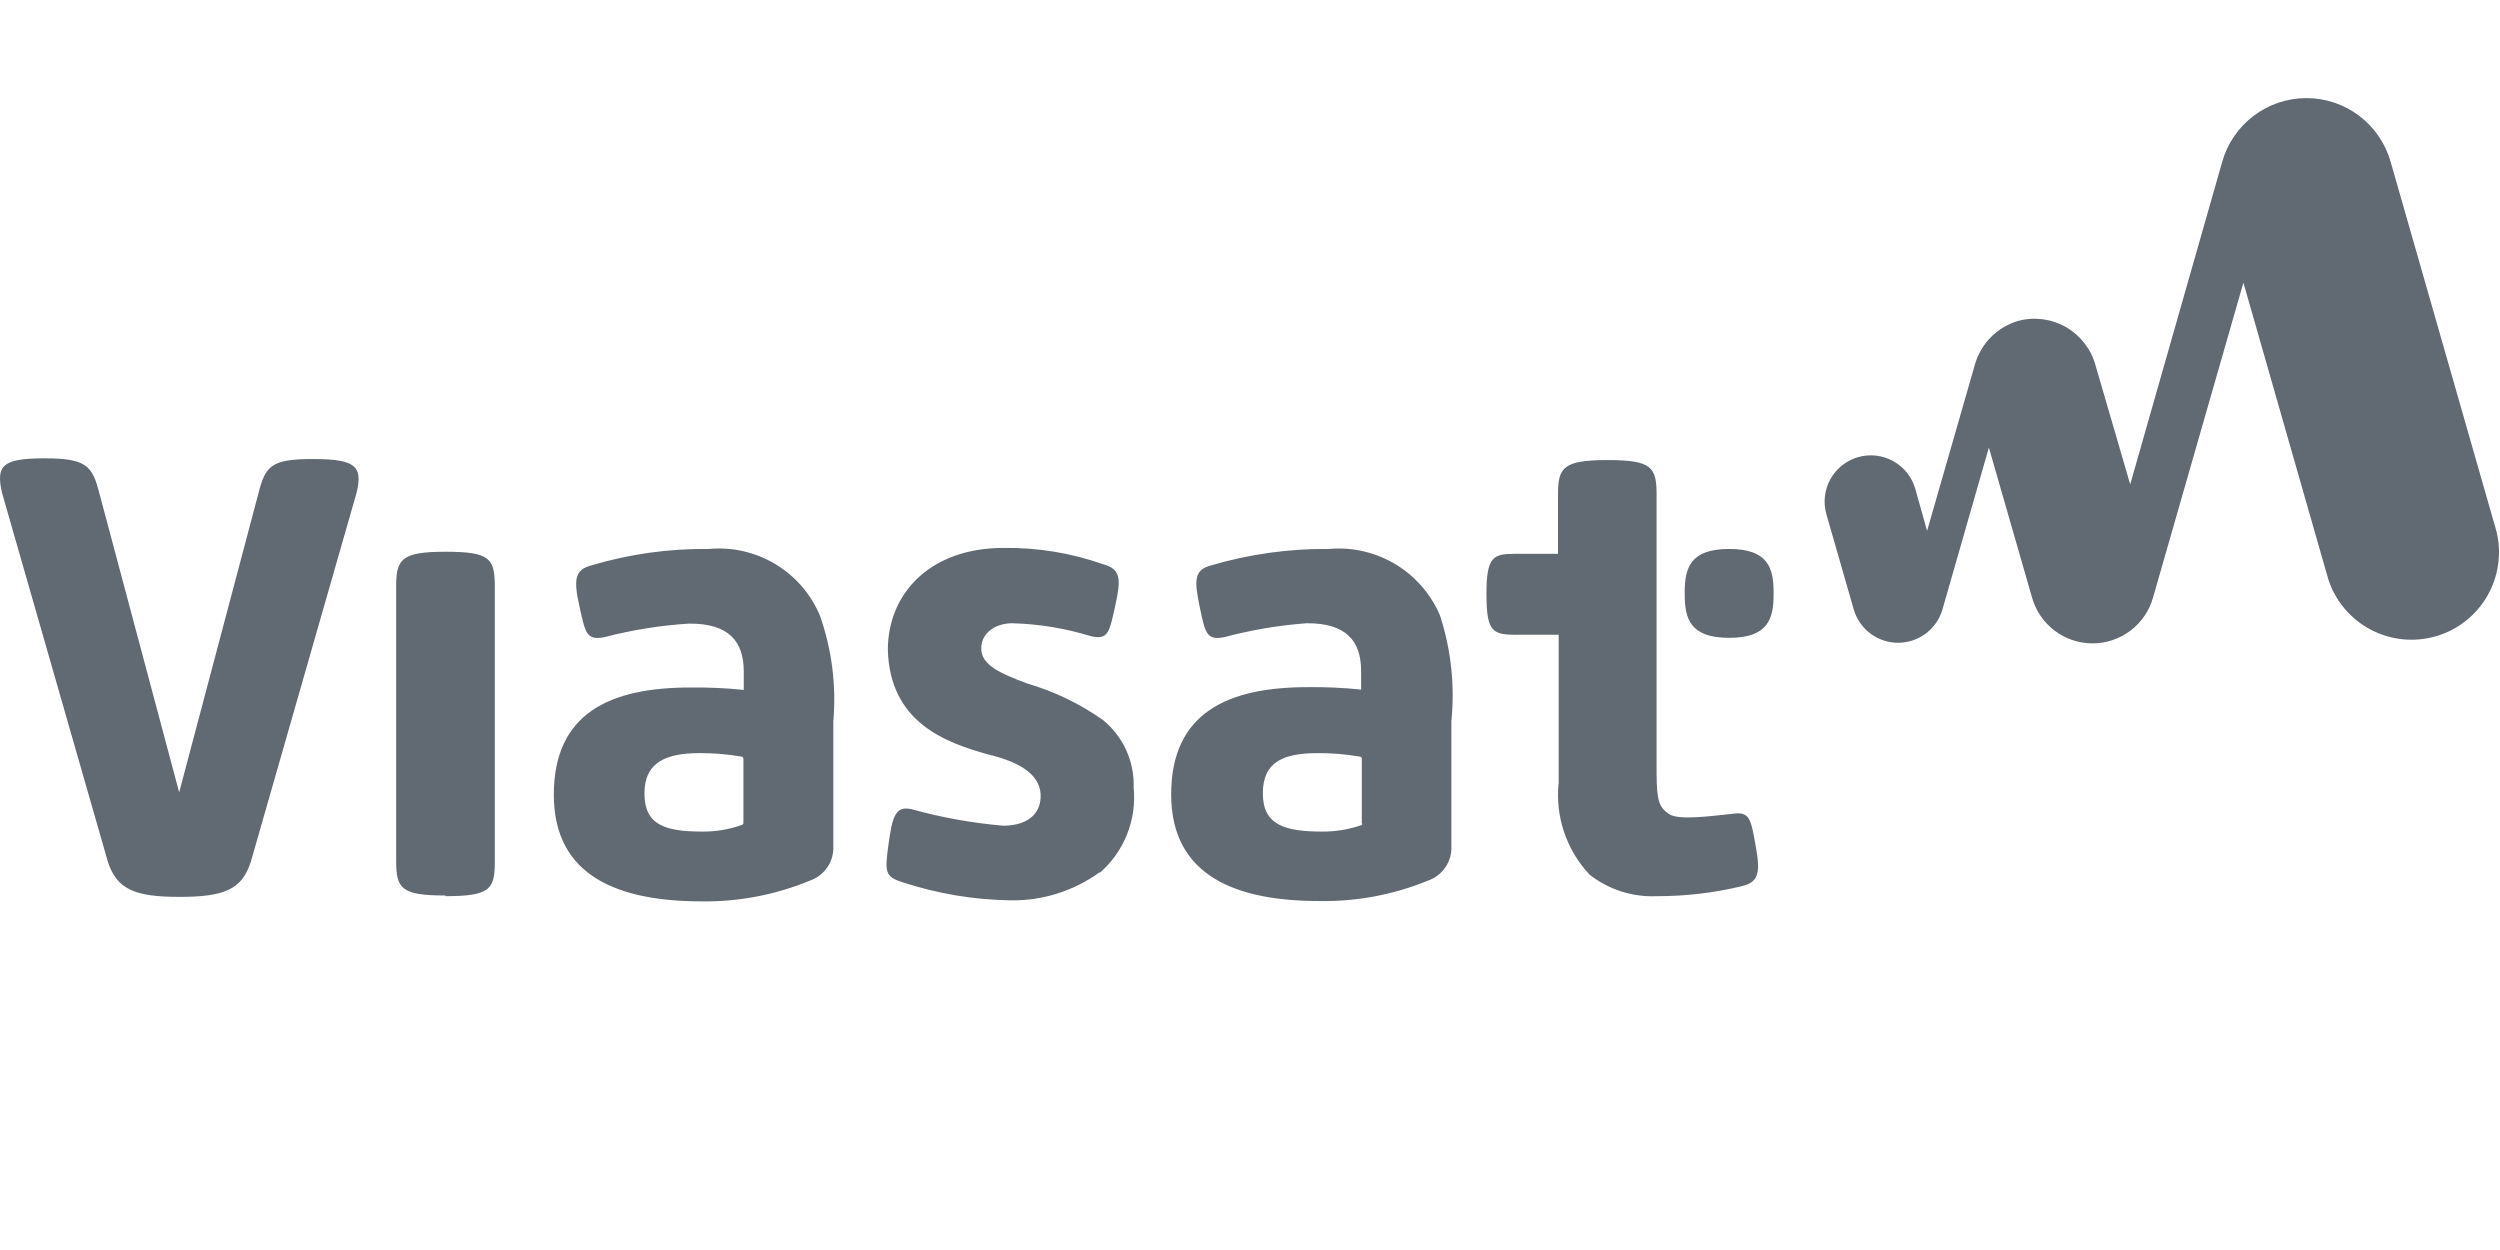
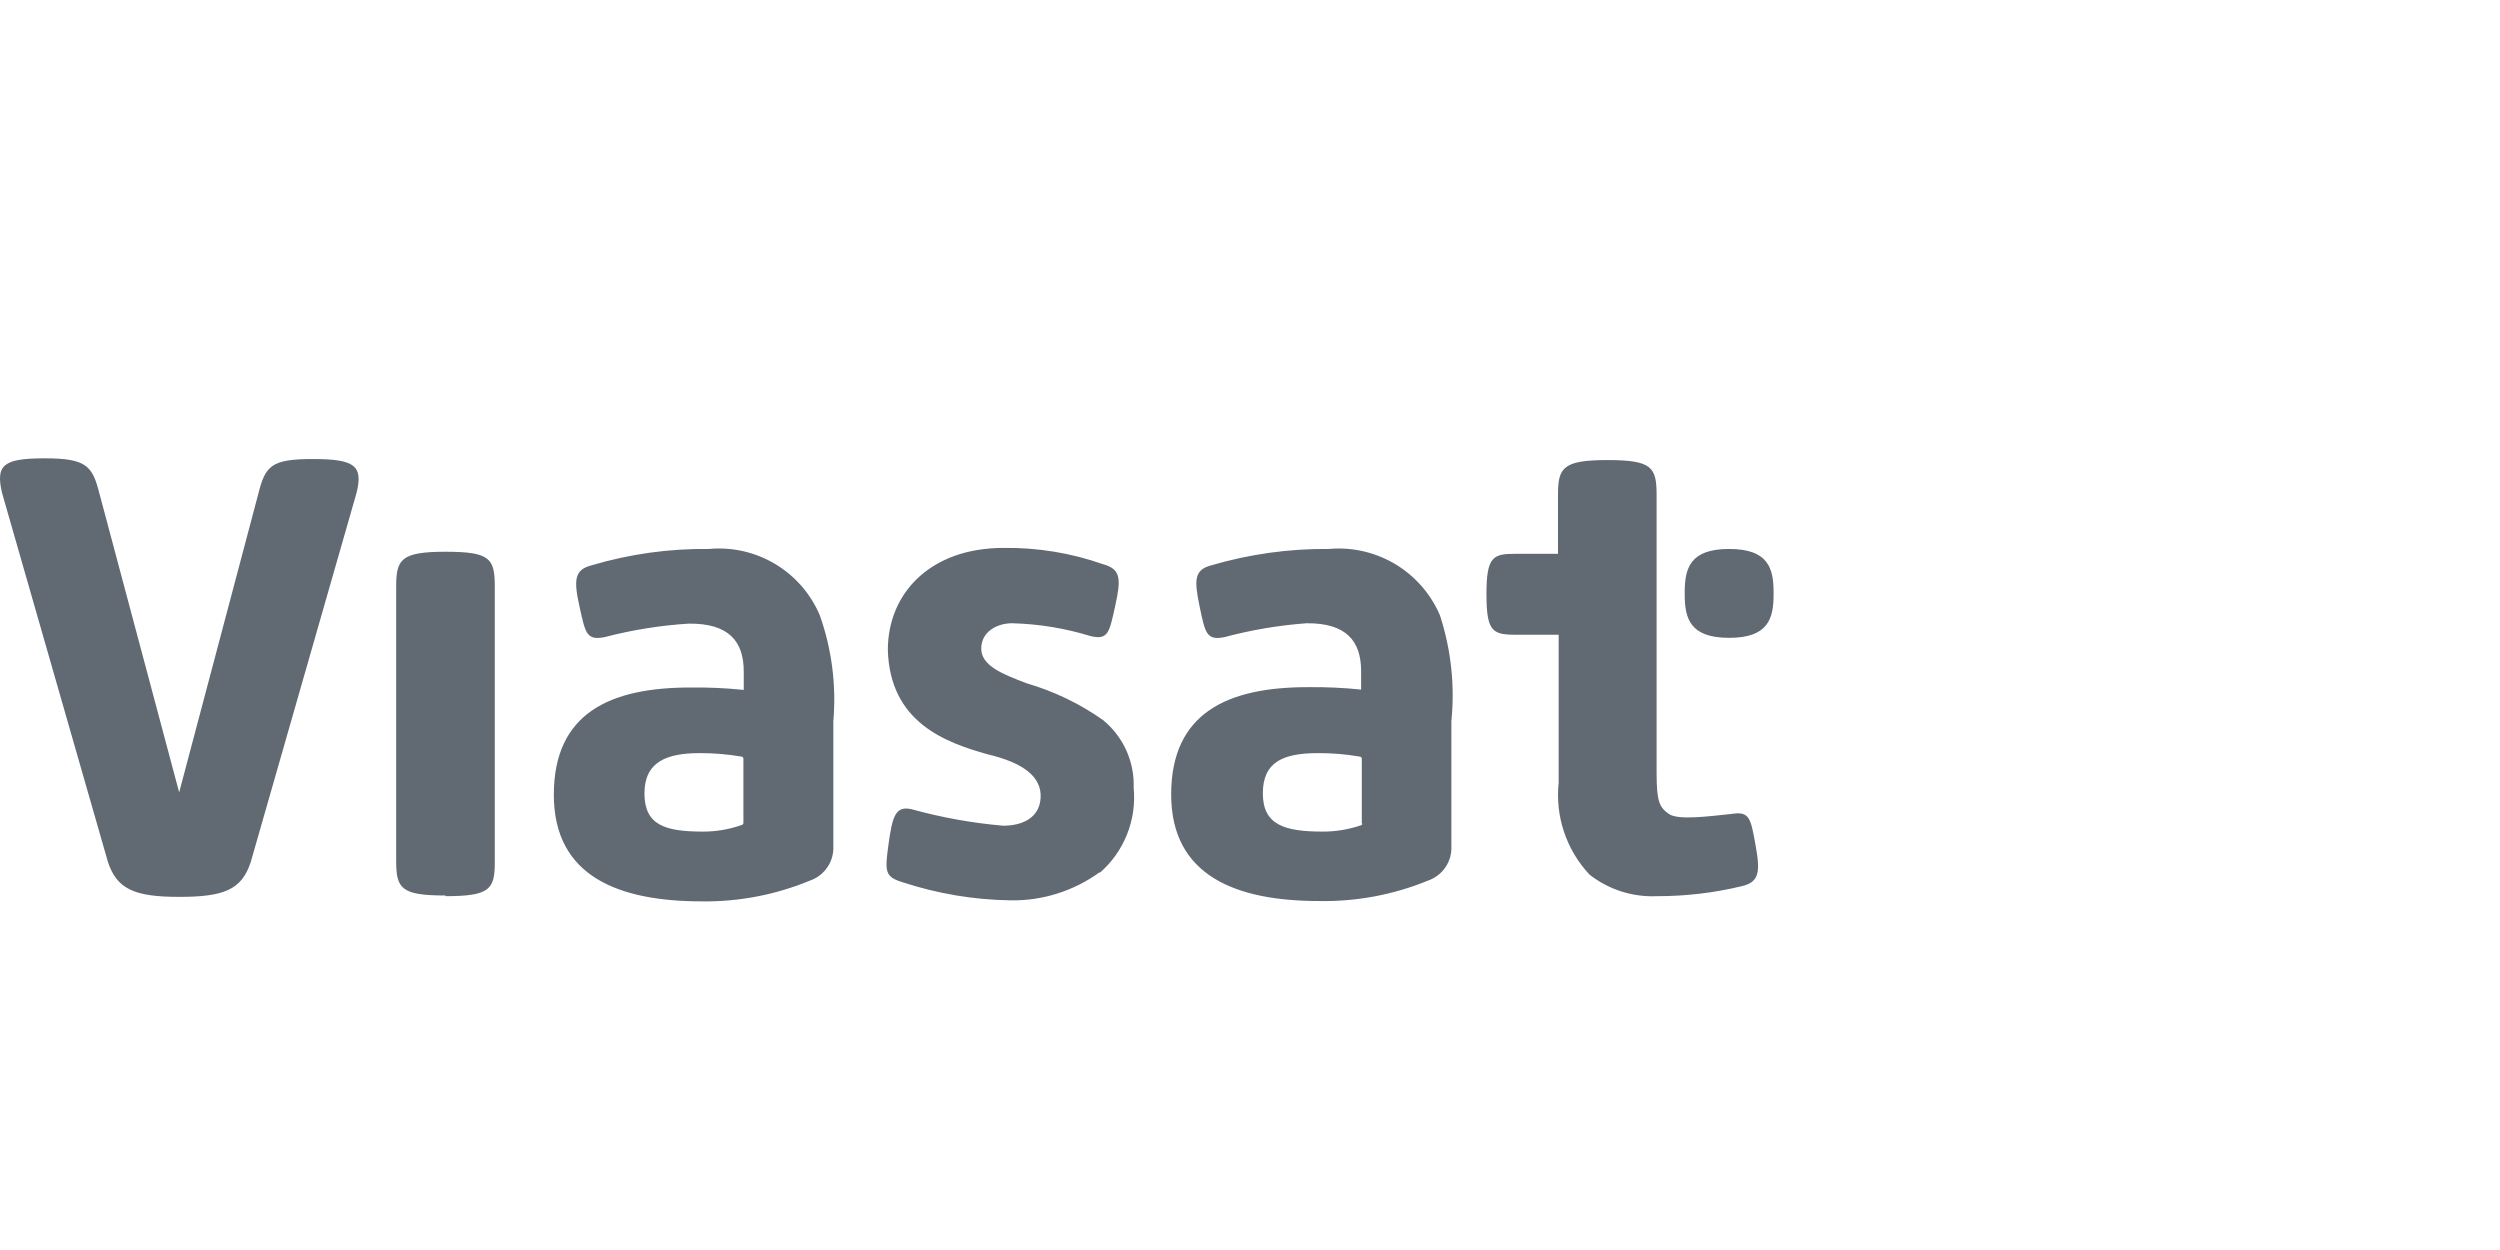
<svg xmlns="http://www.w3.org/2000/svg" width="96" height="48" viewBox="0 0 96 48" fill="none">
  <g clip-path="url(#clip0_1635_165983)">
-     <path d="M77.507 12.32C77.111 12.434 76.75 12.647 76.459 12.939C76.167 13.23 75.954 13.591 75.84 13.987L74 20.387L73.547 18.773C73.418 18.321 73.114 17.938 72.703 17.709C72.291 17.48 71.806 17.424 71.353 17.553C70.901 17.682 70.518 17.986 70.289 18.397C70.06 18.808 70.004 19.294 70.133 19.747L71.187 23.413C71.295 23.78 71.52 24.101 71.826 24.33C72.132 24.558 72.504 24.682 72.887 24.682C73.269 24.682 73.641 24.558 73.947 24.33C74.254 24.101 74.478 23.78 74.587 23.413L76.373 17.187L78.027 22.933C78.167 23.443 78.471 23.892 78.891 24.212C79.311 24.532 79.825 24.706 80.353 24.706C80.882 24.706 81.395 24.532 81.816 24.212C82.236 23.892 82.54 23.443 82.68 22.933L86.147 10.853L89.413 22.267C89.687 23.089 90.268 23.774 91.035 24.178C91.802 24.582 92.695 24.674 93.529 24.435C94.362 24.196 95.071 23.644 95.506 22.894C95.942 22.145 96.071 21.256 95.867 20.413L91.8 6.213C91.601 5.509 91.177 4.889 90.594 4.448C90.01 4.006 89.298 3.767 88.567 3.767C87.835 3.767 87.123 4.006 86.539 4.448C85.956 4.889 85.532 5.509 85.333 6.213L81.8 18.6L80.467 14.027C80.298 13.409 79.892 12.884 79.338 12.564C78.784 12.244 78.125 12.157 77.507 12.32Z" fill="#616973" />
    <path d="M68.106 22.747V22.827C68.106 23.747 67.906 24.493 66.4 24.493C64.893 24.493 64.693 23.747 64.693 22.827V22.747C64.693 21.827 64.893 21.08 66.4 21.08C67.906 21.08 68.106 21.827 68.106 22.747ZM63.627 34.413C62.693 34.456 61.776 34.163 61.04 33.587C60.599 33.118 60.265 32.56 60.06 31.95C59.855 31.34 59.785 30.693 59.853 30.053V24.373H58.16C57.293 24.373 57.08 24.213 57.08 22.8C57.08 21.387 57.333 21.267 58.16 21.267H59.827V19C59.827 17.96 60.013 17.667 61.72 17.667C63.426 17.667 63.613 17.933 63.613 19V29.667C63.613 30.773 63.72 31 64.08 31.253C64.44 31.507 65.613 31.347 66.507 31.253C67.186 31.147 67.227 31.427 67.413 32.453C67.6 33.48 67.56 33.867 66.893 34.027C65.824 34.286 64.727 34.416 63.627 34.413ZM47.013 24.467C46.333 24.6 46.28 24.32 46.066 23.293C45.853 22.267 45.853 21.88 46.52 21.707C47.983 21.277 49.502 21.066 51.026 21.08C51.916 21 52.807 21.203 53.574 21.66C54.34 22.118 54.942 22.806 55.293 23.627C55.721 24.937 55.871 26.322 55.733 27.693V32.48C55.749 32.769 55.671 33.056 55.51 33.296C55.348 33.537 55.113 33.718 54.84 33.813C53.517 34.357 52.097 34.624 50.666 34.6C47.493 34.6 44.973 33.653 44.973 30.507C44.973 27.36 47.16 26.387 50.213 26.387C50.899 26.378 51.584 26.409 52.267 26.48V25.773C52.267 24.613 51.693 23.92 50.173 23.933C49.105 24.011 48.047 24.19 47.013 24.467ZM50.786 31.933C51.3 31.936 51.809 31.85 52.293 31.68C52.302 31.669 52.306 31.654 52.306 31.64C52.306 31.626 52.302 31.612 52.293 31.6V29.133C52.293 29.112 52.285 29.092 52.27 29.077C52.255 29.062 52.234 29.053 52.213 29.053C51.685 28.962 51.149 28.917 50.613 28.92C49.28 28.92 48.493 29.253 48.493 30.467C48.493 31.68 49.333 31.933 50.786 31.933ZM42.227 33.493C41.228 34.218 40.02 34.598 38.786 34.573C37.386 34.551 35.997 34.317 34.666 33.88C33.973 33.667 33.973 33.48 34.12 32.413C34.267 31.347 34.386 30.92 35.026 31.08C36.169 31.395 37.339 31.605 38.52 31.707C39.253 31.707 39.92 31.413 39.96 30.627C40 29.84 39.32 29.293 37.907 28.96C36.293 28.507 34.173 27.733 34.093 24.96C34.093 22.773 35.733 21.04 38.533 21.04C39.836 21.022 41.131 21.234 42.36 21.667C43.04 21.853 43.053 22.227 42.827 23.253C42.6 24.28 42.56 24.587 41.88 24.427C40.903 24.125 39.889 23.959 38.867 23.933C38.306 23.933 37.68 24.24 37.68 24.907C37.68 25.573 38.52 25.893 39.426 26.24C40.476 26.545 41.468 27.023 42.36 27.653C42.742 27.967 43.047 28.365 43.251 28.816C43.454 29.267 43.551 29.759 43.533 30.253C43.592 30.863 43.503 31.477 43.276 32.045C43.049 32.614 42.689 33.119 42.227 33.52V33.493ZM23.213 24.467C22.52 24.6 22.48 24.32 22.253 23.293C22.026 22.267 22.053 21.88 22.72 21.707C24.182 21.273 25.701 21.062 27.227 21.08C28.114 20.998 29.004 21.201 29.769 21.659C30.534 22.117 31.133 22.806 31.48 23.627C31.942 24.93 32.119 26.316 32 27.693V32.48C32.016 32.769 31.937 33.056 31.776 33.296C31.615 33.537 31.38 33.718 31.107 33.813C29.793 34.358 28.382 34.63 26.96 34.613C23.773 34.613 21.267 33.667 21.267 30.52C21.267 27.373 23.44 26.4 26.506 26.4C27.192 26.391 27.878 26.422 28.56 26.493V25.787C28.56 24.627 27.986 23.933 26.453 23.947C25.359 24.015 24.274 24.189 23.213 24.467ZM26.986 31.933C27.495 31.936 28 31.85 28.48 31.68C28.499 31.677 28.516 31.667 28.528 31.652C28.54 31.638 28.547 31.619 28.547 31.6V29.133C28.547 29.112 28.538 29.092 28.523 29.077C28.508 29.062 28.488 29.053 28.466 29.053C27.938 28.962 27.403 28.917 26.866 28.92C25.6 28.92 24.747 29.253 24.747 30.467C24.747 31.68 25.533 31.933 26.986 31.933ZM17.107 34.387C15.4 34.387 15.213 34.12 15.213 33.053V22.52C15.213 21.48 15.4 21.187 17.107 21.187C18.813 21.187 19 21.44 19 22.52V33.107C19 34.147 18.813 34.413 17.107 34.413V34.387ZM12 17.627C10.413 17.627 10.187 17.893 9.92 18.96L6.88 30.427L3.813 18.933C3.547 17.893 3.32 17.6 1.72 17.6C0.12 17.6 -0.173 17.853 0.08 18.933L4.147 33.107C4.493 34.147 5.173 34.44 6.88 34.44C8.587 34.44 9.28 34.173 9.627 33.107L13.693 18.92C13.947 17.88 13.627 17.627 12 17.627Z" fill="#616973" />
  </g>
  <defs>
    <clipPath id="clip0_1635_165983">
      <rect width="96" height="48" fill="white" />
    </clipPath>
  </defs>
</svg>